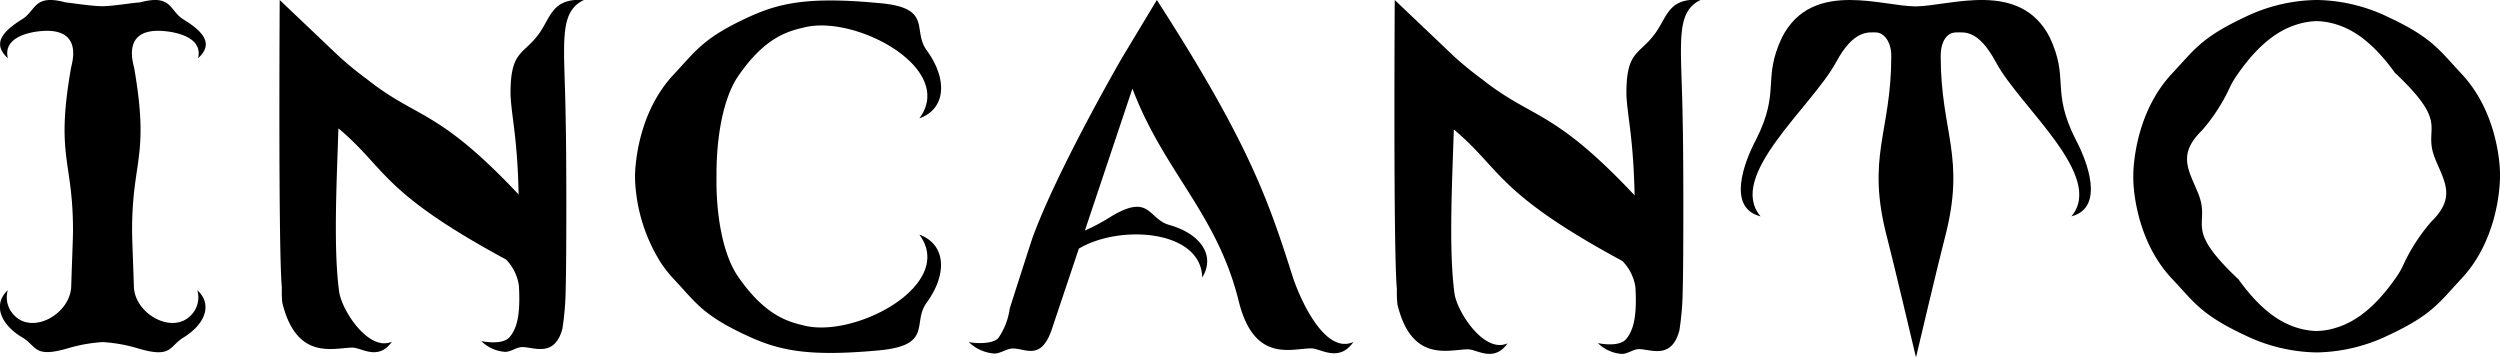
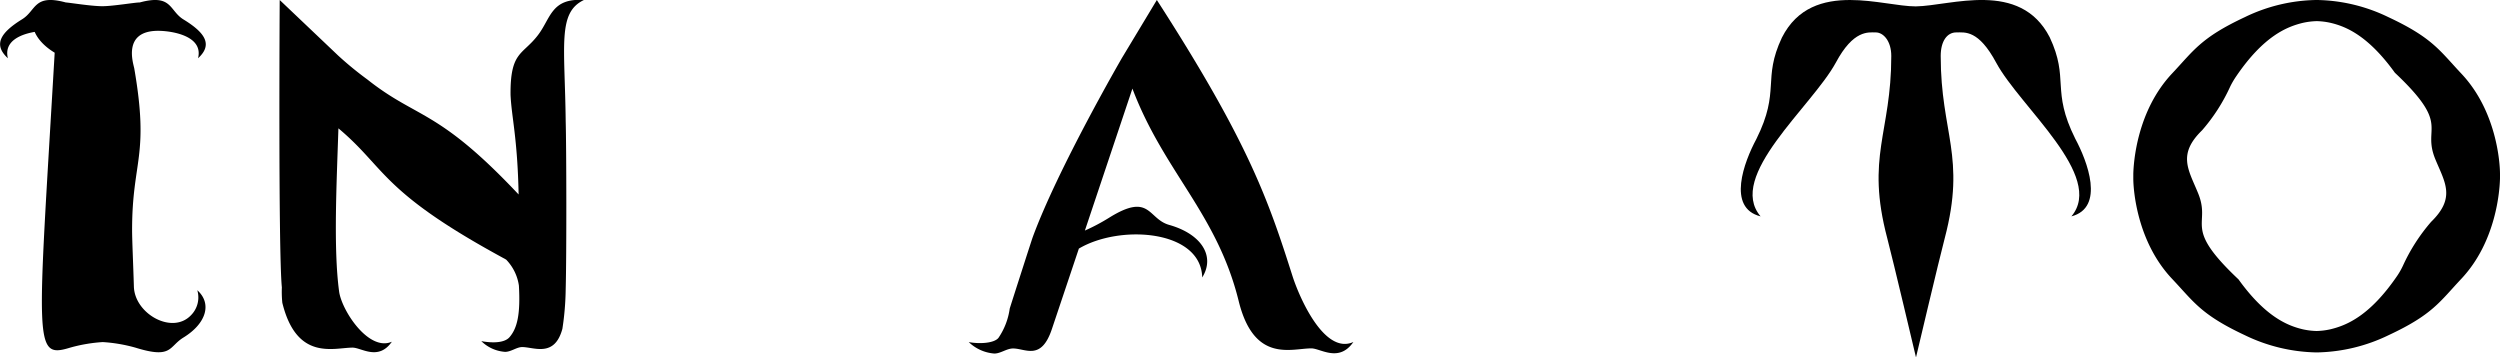
<svg xmlns="http://www.w3.org/2000/svg" viewBox="0 0 266.09 38">
  <g id="Livello_2" data-name="Livello 2">
    <g id="Livello_3" data-name="Livello 3">
-       <path d="M70.25,27.83a13.48,13.48,0,0,0,1.47,1.88c2.3,2.43,3,3.8,7.76,6,3.39,1.58,6.45,2.29,14.09,1.58,5.77-.54,3.49-2.92,5.05-5.06,2.3-3.16,2-6.25-.77-7.26,3.93,5.28-6.68,11-12.18,9.7-1.72-.41-4.2-1-7.14-5.27-1.6-2.35-2.31-6.5-2.27-10.39h0v-.45h0c0-3.89.67-8,2.27-10.4C81.47,3.84,84,3.3,85.67,2.9c5.5-1.31,16.11,4.42,12.18,9.7,2.8-1,3.07-4.11.77-7.27-1.56-2.14.72-4.51-5.05-5-7.64-.72-10.7,0-14.09,1.58-4.71,2.2-5.46,3.56-7.76,6-3.76,4-4.1,9.52-4.13,10.7h0V19h0a17.89,17.89,0,0,0,2.66,8.82" />
      <path d="M137.57,29.39C135,21.31,132.91,15.17,123.13,0l-3.71,6.16s-6.8,11.73-9.5,19.08c-.13.35-2.42,7.49-2.45,7.61a7.29,7.29,0,0,1-1.19,3.1c-.44.58-2,.68-3.17.46a4.41,4.41,0,0,0,2.72,1.22c.68,0,1.31-.54,2-.54,1.33,0,3,1.35,4.14-2.1h0l2.86-8.53c4.38-2.6,13-2,13.13,3.07,1.42-2.28-.11-4.63-3.51-5.59-2.3-.64-2-3.51-6.41-.76a20.67,20.67,0,0,1-2.57,1.36l5.06-15.11c3.34,8.83,9,13.29,11.3,22.57,1.63,6.68,5.61,5.08,7.74,5.08,1,0,2.94,1.54,4.48-.68C140.92,37.81,138.25,31.52,137.57,29.39Z" />
      <path d="M115.93,4l0,0A0,0,0,0,0,115.93,4Z" />
      <path d="M266.09,18.73v-.22h0c0-1.18-.36-6.7-4.12-10.68-2.3-2.44-3.05-3.8-7.75-6A18,18,0,0,0,246.65,0h-.14a18,18,0,0,0-7.57,1.82c-4.7,2.2-5.45,3.56-7.75,6-3.76,4-4.1,9.5-4.13,10.68h0V19h0c0,1.17.37,6.7,4.13,10.68,2.3,2.43,3.05,3.8,7.75,6a18.16,18.16,0,0,0,7.57,1.83h.14a18.16,18.16,0,0,0,7.57-1.83c4.7-2.19,5.45-3.56,7.75-6,3.76-4,4.09-9.51,4.12-10.68h0v-.23Zm-7.33,4.88a19.45,19.45,0,0,0-3,4.67,7.69,7.69,0,0,1-.6,1.06c-2.94,4.31-5.42,5.3-7.13,5.71a7.48,7.48,0,0,1-1.46.18,7.58,7.58,0,0,1-1.47-.18c-1.65-.39-4-1.36-6.84-5.31-6.08-5.73-2.83-5.67-4.33-9.24-1-2.44-2.18-4.07.45-6.63a19.14,19.14,0,0,0,3-4.67A8.92,8.92,0,0,1,238,8.14c2.93-4.31,5.41-5.3,7.12-5.71a7.58,7.58,0,0,1,1.47-.18,7.48,7.48,0,0,1,1.46.18c1.66.39,4,1.36,6.85,5.31,6.08,5.73,2.83,5.67,4.32,9.24C260.23,19.42,261.39,21.05,258.76,23.61Z" />
-       <path d="M181,0c-3.55-.28-3.53,1.93-5,3.78-1.61,2.08-2.93,1.7-2.89,6.33.11,2.35.75,4.6.87,10.68-8.69-9.24-10.81-8.07-16.19-12.32A36.5,36.5,0,0,1,154.76,6h0L148.45,0s-.16,26.86.23,30.77a11.74,11.74,0,0,0,.06,1.65c1.53,6.27,5.52,4.76,7.51,4.76.95,0,2.76,1.44,4.21-.64-2.49,1.14-5.4-3.39-5.65-5.31-.62-4.59-.26-11.55-.07-17.45,4.95,4.15,4.51,6.6,16.95,13.46l1,.55a5,5,0,0,1,1.38,2.79c.17,3-.17,4.54-1,5.52-.55.64-1.87.64-3,.42a4.06,4.06,0,0,0,2.55,1.15c.63,0,1.23-.51,1.82-.51,1.25,0,3.48,1.16,4.31-2A30.37,30.37,0,0,0,179.1,31c.1-3.65.08-15.14,0-18C179,4.84,178.18,1.36,181,0Z" />
      <path d="M62.15,0C58.62-.23,58.63,2,57.21,3.8c-1.61,2.07-2.91,1.69-2.87,6.29.1,2.34.74,4.57.86,10.61-8.64-9.18-10.75-8-16.1-12.24A36.13,36.13,0,0,1,36,5.92h0L29.77,0s-.16,26.7.23,30.59a11.53,11.53,0,0,0,.05,1.64C31.58,38.46,35.54,37,37.53,37c.94,0,2.74,1.44,4.18-.63C39.23,37.46,36.34,33,36.09,31c-.61-4.56-.26-11.47-.07-17.34C41,17.83,40.5,20.26,52.87,27.08l1,.55a5,5,0,0,1,1.36,2.77c.17,3-.16,4.52-1,5.49-.55.63-1.85.63-3,.42a4,4,0,0,0,2.53,1.14c.64,0,1.23-.51,1.82-.51,1.24,0,3.45,1.15,4.28-1.95a29.91,29.91,0,0,0,.35-4.21c.1-3.63.08-15.06,0-17.89C60.12,4.81,59.32,1.35,62.15,0Z" />
-       <path d="M21,30.89a2.69,2.69,0,0,1-.68,2.67c-2,2.09-6-.17-6.07-3.07-.07-2.35-.19-4.95-.19-6,0-7.46,1.86-7.77.23-17.21-.1-.53-1.28-4,2.54-4,1.38,0,4.85.5,4.25,2.92,1.57-1.43.81-2.69-1.57-4.14C18,1.12,18.32-.67,14.88.26c-.53,0-2.79.39-3.94.4S7.53.3,7,.26c-3.44-.93-3.12.86-4.66,1.8C0,3.51-.72,4.77.84,6.2.24,3.78,3.63,3.28,5,3.28c3.82,0,2.64,3.49,2.55,4-1.64,9.44.22,9.75.22,17.21,0,1-.12,3.63-.19,6-.1,2.9-4.06,5.16-6.07,3.07a2.71,2.71,0,0,1-.68-2.67c-1.56,1.44-.89,3.55,1.5,5C4,36.86,3.52,38.2,7.47,37a16.53,16.53,0,0,1,3.47-.59,16.53,16.53,0,0,1,3.47.59c3.95,1.23,3.52-.11,5.14-1.09C21.93,34.44,22.6,32.33,21,30.89Z" />
+       <path d="M21,30.89a2.69,2.69,0,0,1-.68,2.67c-2,2.09-6-.17-6.07-3.07-.07-2.35-.19-4.95-.19-6,0-7.46,1.86-7.77.23-17.21-.1-.53-1.28-4,2.54-4,1.38,0,4.85.5,4.25,2.92,1.57-1.43.81-2.69-1.57-4.14C18,1.12,18.32-.67,14.88.26c-.53,0-2.79.39-3.94.4S7.53.3,7,.26c-3.44-.93-3.12.86-4.66,1.8C0,3.51-.72,4.77.84,6.2.24,3.78,3.63,3.28,5,3.28a2.71,2.71,0,0,1-.68-2.67c-1.56,1.44-.89,3.55,1.5,5C4,36.86,3.52,38.2,7.47,37a16.53,16.53,0,0,1,3.47-.59,16.53,16.53,0,0,1,3.47.59c3.95,1.23,3.52-.11,5.14-1.09C21.93,34.44,22.6,32.33,21,30.89Z" />
      <path d="M220.88,14.76c-2.59-5.2-.61-6.31-2.72-10.8C215-2.17,207.62.63,203.91.68h0c-1.77,0-4.4-.68-7-.68-2.82,0-5.61.77-7.25,4-2.11,4.49-.13,5.6-2.72,10.8-1.29,2.4-3.18,7.33.45,8.23-3.65-4.28,5.43-11.65,8-16.35,1.88-3.52,3.46-3.23,4.26-3.23s1.65.9,1.65,2.51c0,8.22-2.73,10.68-.43,19.39.6,2.27,3.06,12.69,3.06,12.69h0s2.46-10.42,3.06-12.69c2.29-8.71-.43-11.17-.43-19.39,0-1.61.7-2.51,1.65-2.51s2.37-.29,4.26,3.23c2.53,4.7,11.62,12.07,8,16.35C224.06,22.09,222.17,17.16,220.88,14.76Z" />
    </g>
  </g>
</svg>